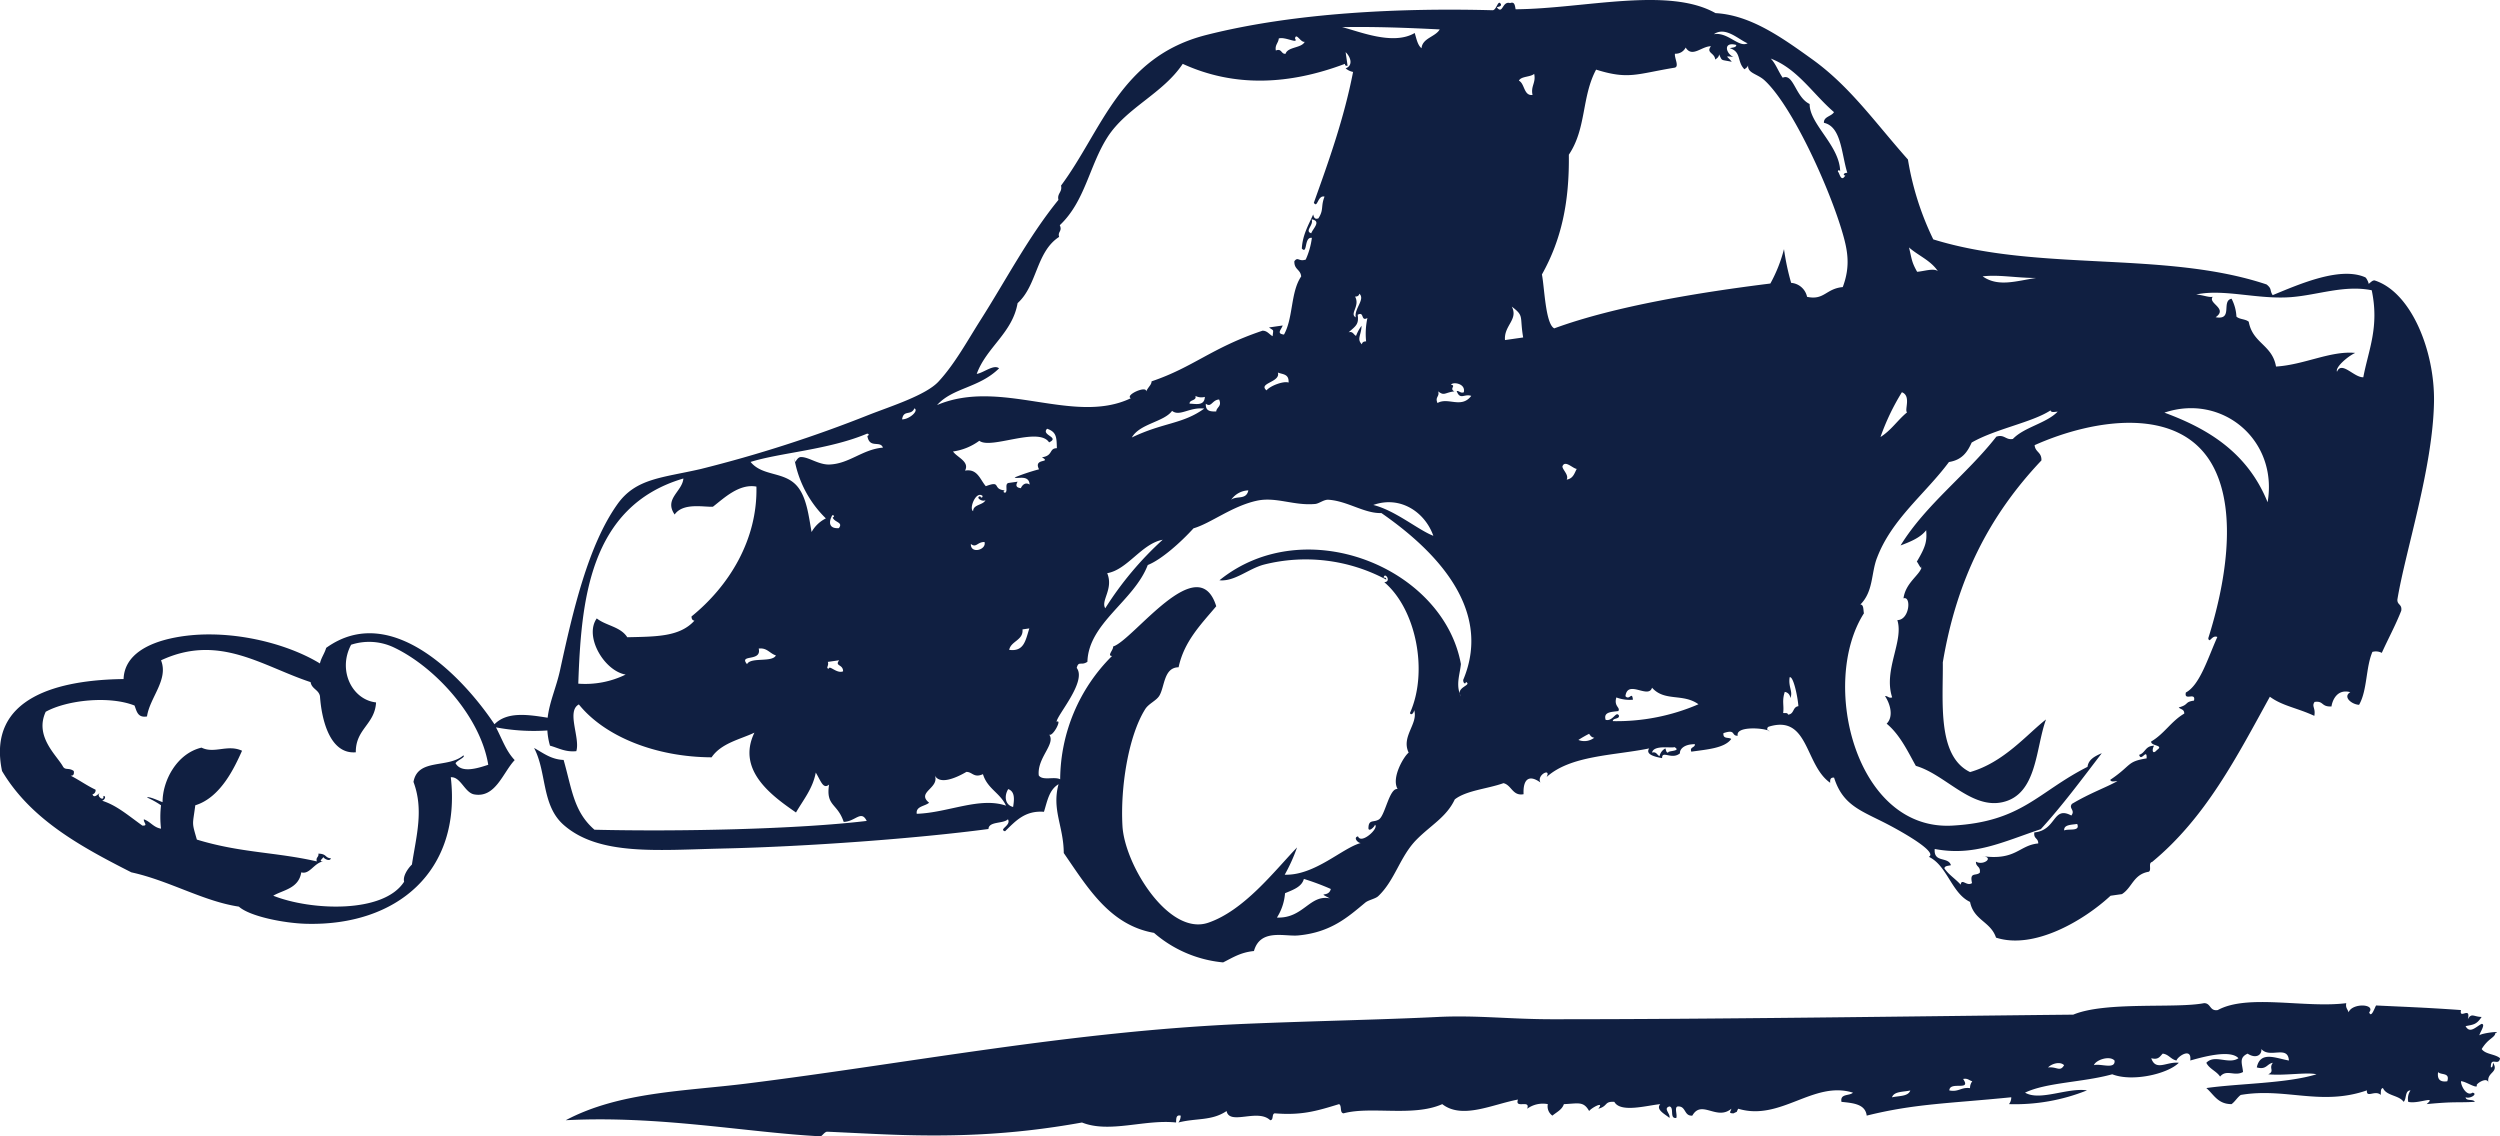
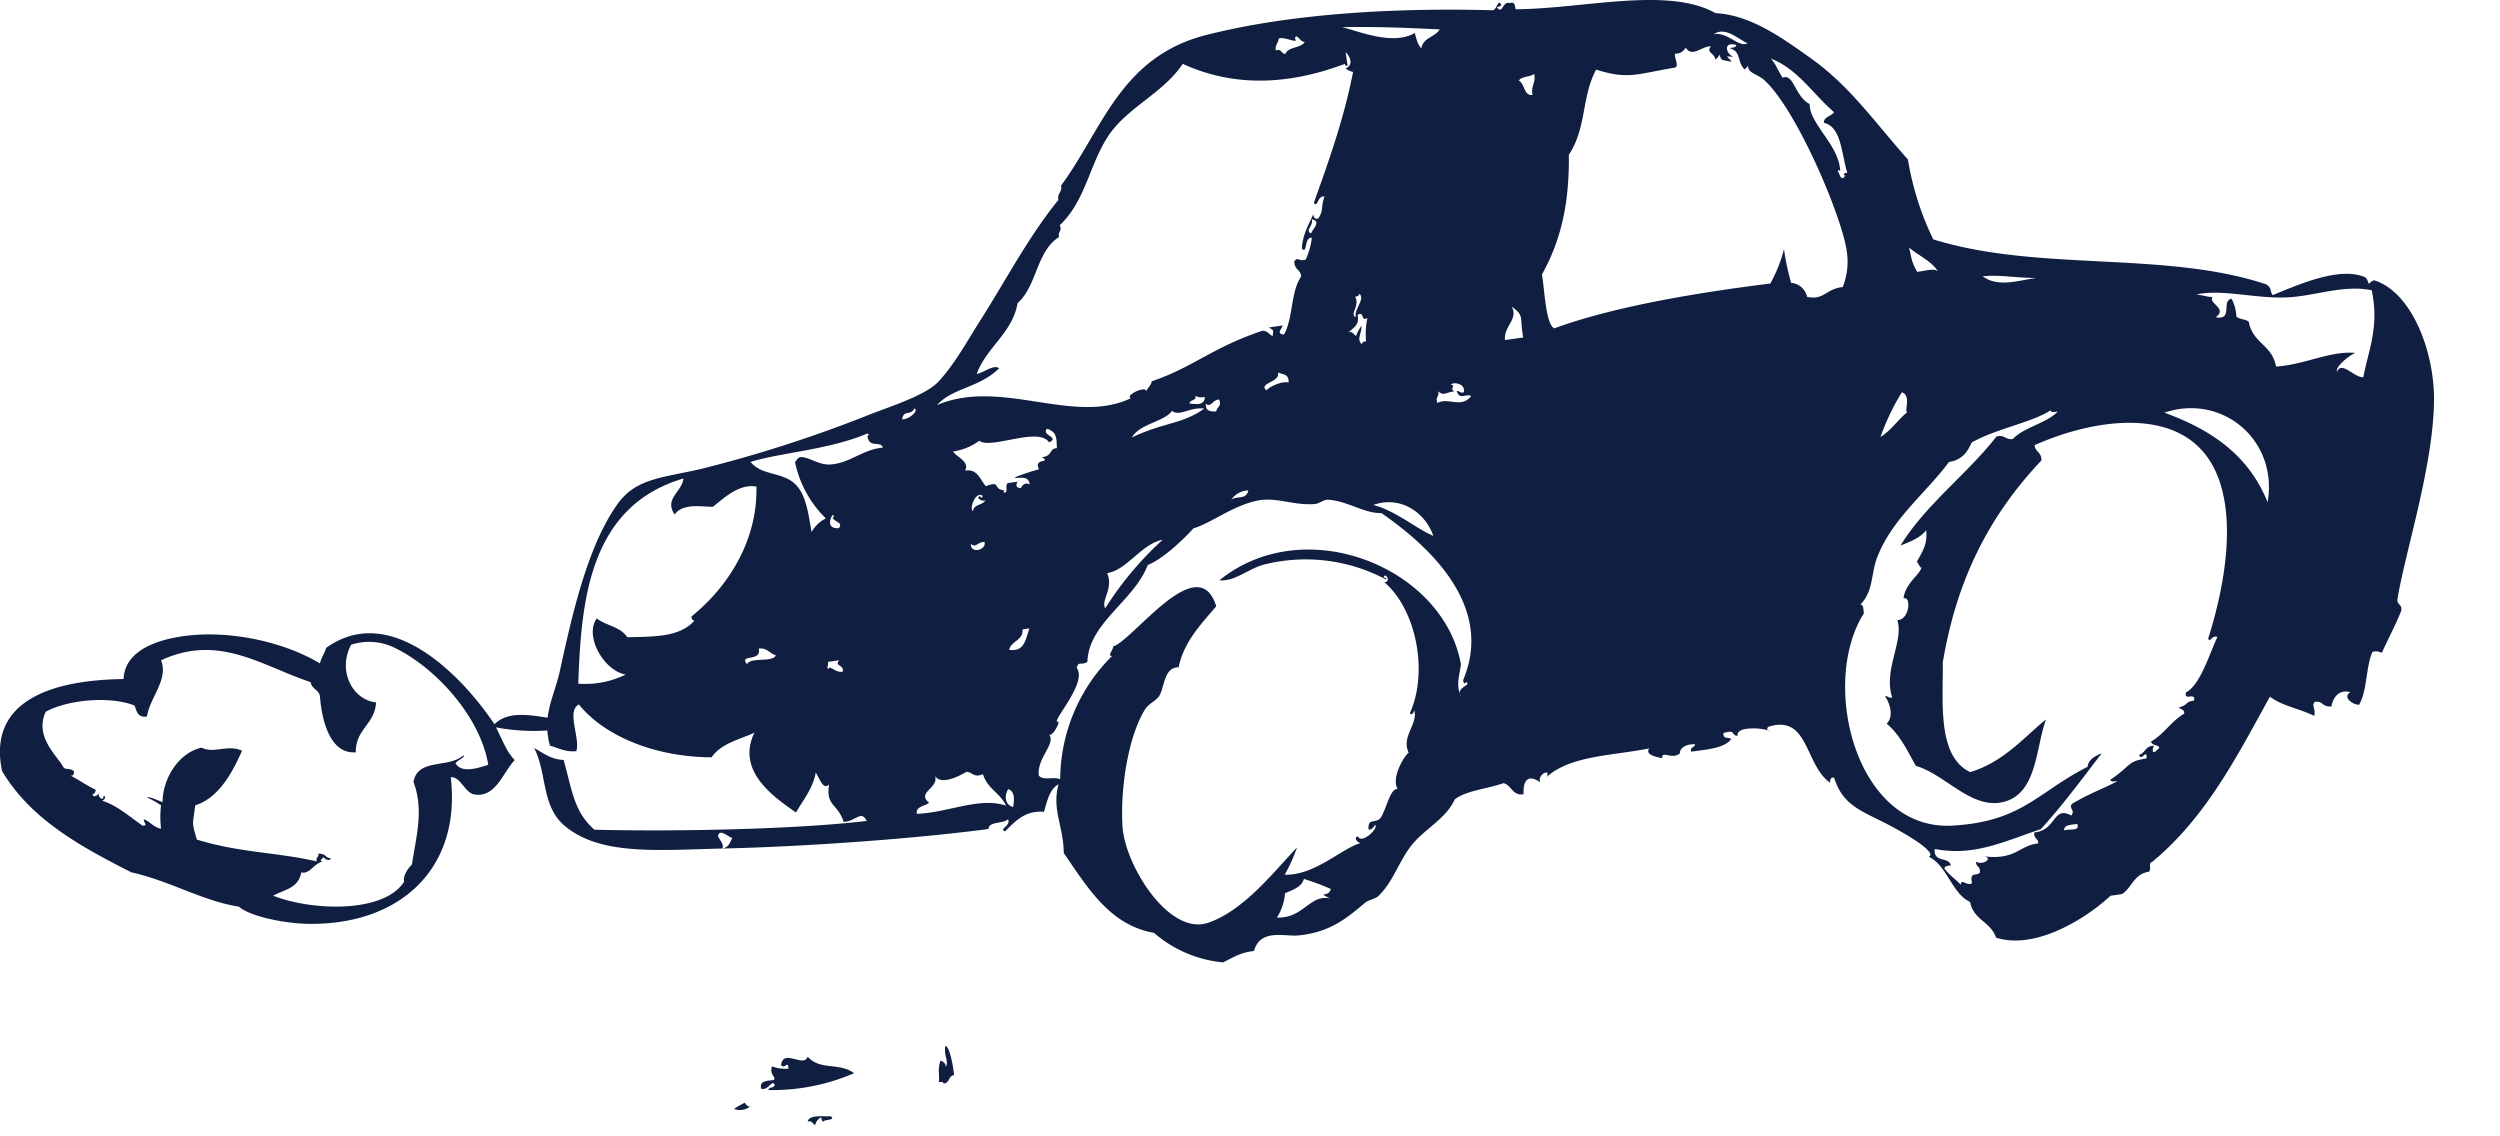
<svg xmlns="http://www.w3.org/2000/svg" id="Group_666" data-name="Group 666" width="440" height="200" viewBox="0 0 440 200">
  <defs>
    <clipPath id="clip-path">
      <rect id="Rectangle_6357" data-name="Rectangle 6357" width="440" height="200" fill="#101f41" />
    </clipPath>
  </defs>
  <g id="Group_665" data-name="Group 665" clip-path="url(#clip-path)">
-     <path id="Path_2987" data-name="Path 2987" d="M127.143,149.341c14.93-.329,34.425-1.784,46.828-3.437.054-1.386,2.62-.891,3.428-1.712.629,1.1-1.706,1.758-.514,2.114,1.852-1.79,3.5-3.689,6.853-3.428.579-1.829.882-3.864,2.568-4.858-1.224,4.5.887,7.376.917,12.111,4.22,6.114,8.1,12.69,15.88,14.052a21.626,21.626,0,0,0,12.164,5.2c1.625-.8,3.039-1.767,5.427-2,1.122-3.99,5.374-2.524,7.767-2.743,5.772-.531,8.784-3.249,11.818-5.773.57-.474,1.786-.673,2.286-1.142,2.948-2.784,3.818-6.981,6.738-9.942,2.509-2.545,5.283-3.975,6.737-7.087,2.016-1.583,5.772-1.858,8.568-2.859,1.424.322,1.6,2.31,3.541,1.944-.125-2.629.941-3.535,2.967-2.059-.725-1.352,1.959-2.643,1.087-.97,4.244-3.831,11.859-3.763,18.046-5.031-.747,1.136,1.241,1.508,2.285,1.715-.066-1.454,1.725.362,3.14-.859-.076-.63.615-1.61,2.627-1.6.055.636-.975.46-.627,1.315,2.8-.4,5.85-.612,7.023-2.229-.432-.375-1.491.086-1.371-1.03,2.259-.768,1.318.5,2.515.458-.4-1.628,3.979-1.432,5.3-.943a.407.407,0,0,1,.177-.658c7.042-2.16,6.3,6.749,10.795,9.882-.025-.493-.015-.964.685-.914,1.594,5.09,5.011,5.875,9.768,8.4,2.815,1.492,8.47,4.759,6.911,5.542,3.246,1.54,4,6.415,7.254,7.939.654,3.257,3.615,3.43,4.57,6.284,6.7,2.163,15.442-3.007,20.158-7.374l2-.285c1.814-1.138,2.011-3.491,4.741-3.942.518-.326-.16-1.549.57-1.715,9.445-7.791,14.93-18.554,20.727-29.084,2.2,1.628,4.8,1.959,7.823,3.369.269-1.417-.526-1.667.056-2.456,1.651-.218,1.111.9,2.971.8.007-.23.544-3.249,3.311-2.515-1.4.843.287,2.175,1.543,2.226,1.467-2.588,1.156-6.511,2.342-9.312a2.258,2.258,0,0,1,1.654.171c1.123-2.49,2.419-4.852,3.426-7.427.167-1.179-.711-.957-.685-1.944,1.394-8.509,6.248-23.188,6.446-34.8.155-8.893-3.956-19.256-10.4-21.363-.462-.151-.986.635-1.144.572.157.063-.295-1.022-.57-1.144-4.387-1.921-11.417,1.138-16.278,3.145-.576-.866-.065-1.083-1.083-1.885-17.9-5.971-40.031-2.163-58.653-7.929a50.894,50.894,0,0,1-4.46-14.055c-5.775-6.494-10.153-12.819-16.791-17.6-5.348-3.844-10.906-7.831-17.077-8.167-8.361-4.717-23.227-.759-35.181-.678-.128-.623-.147-1.4-.971-1.088-1.417-.423-1.242,2.111-2.344.743.3-.133.787-.123.742-.513-.514-1.032-.763,1.042-1.483,1.029-15.823-.423-34.667.369-50.371,4.35-15.2,3.854-18.366,16.806-25.581,26.516.27,1.154-.73,1.357-.456,2.511-5.256,6.458-9.221,14.094-13.706,21.141-2.3,3.621-4.561,7.784-7.42,10.858-2.224,2.39-8.447,4.347-12.223,5.829a230.719,230.719,0,0,1-29.638,9.547c-6.76,1.556-11.374,1.615-14.621,6.172-5.135,7.208-7.826,18.716-10.1,29.2-.662,3.045-1.857,5.561-2.189,8.393-3.605-.581-7.158-1.077-9.36,1.151-5.341-8.028-18.09-21.733-29.619-13.444-.283,1-.864,1.7-1.1,2.744-6.368-3.89-17.3-6.428-26.33-4.39-3.543.8-8.065,2.688-8.228,7.133-11.144.136-24.134,3.053-21.39,16.187,5.043,8.488,13.785,13.278,22.762,17.832,6.676,1.46,12.646,5.091,18.923,6.035,1.947,1.739,8,2.914,11.792,3.018,16.08.446,27.4-9.309,25.505-25.788,1.732-.141,2.445,2.712,4.113,3.017,3.766.685,5.064-3.868,7.132-6.035-1.5-1.594-2.093-3.421-3.292-5.764a35.515,35.515,0,0,0,9.043.547,12.1,12.1,0,0,0,.462,2.675c1.48.407,2.7,1.164,4.629.969.729-2.308-1.785-7.049.454-8.225,4.515,5.619,13.482,9.268,23.359,9.308,1.7-2.516,5.125-3.183,7.539-4.344-3.257,6.725,3.334,11.281,7.313,14.056,1.3-2.245,2.959-4.211,3.482-7.029.923,1.531,1.3,2.99,2.341,2.115-.595,3.859,1.462,3.223,2.572,6.568,2.079-.055,3.073-2.17,4.053-.171-12.005,1.445-32.824,1.914-47.915,1.549-3.661-3.187-3.942-7.067-5.429-12.281-2.2-.084-3.6-1.228-5.2-2.112,2.26,4.277,1.273,10.079,5.2,13.539,6.241,5.5,16.678,4.415,27.929,4.166M275.734,84.414c.44-.831-.79-1.776-.743-2.342.447-1.17,1.818.389,2.514.456-.416.758-.6,1.691-1.771,1.886m2.064,45.819a18.712,18.712,0,0,1,1.885-1.085c.227.331.455.665.915.686a2.862,2.862,0,0,1-2.8.4m15.821,2.227c-.39.044-.381-.446-.514-.743a2.039,2.039,0,0,0-1.028,1.371c-.443-.2-.545-.86-1.315-.628.267-1.423,3.507-.727,3.942-.972,1.339.776-1.316.6-1.085.972m-9.768-5.542c.01-.588,1.174-.308,1.085-.969-.5-.917-1.051,1.074-2.341.742-.436-1.4,1.01-1.386,2.226-1.542.429-.653-.828-.794-.342-2.4a6.6,6.6,0,0,0,2.913.4c-.159-1.59-.6.218-1.315-.627.385-3,4.036.566,4.681-1.485,2.233,2.5,5.427.936,8.171,2.912a36.319,36.319,0,0,1-15.078,2.971m30.84-1.147c-.066-.388-.535-.24-.856-.287.186-1.354-.247-2.083.284-3.711a1.112,1.112,0,0,1,.971,1.085c.522-1.126-.371-1.9-.115-3.657.607-.31,1.4,3.2,1.543,5.084-1.068.151-.687,1.388-1.827,1.486M363.3,146.16c-.1-1.027,1.224-.984,2.285-1.143.583,1.392-1.5.783-2.285,1.143m40.018-93.874c4.648-.37,9.3-2.17,14.106-1.2,1.365,6.5-.582,10.513-1.482,15.312-1.635.066-3.818-2.952-4.626-.971-.358-.76,1.817-2.672,3.2-3.314-4.361-.41-8.952,2.091-13.936,2.4-.674-3.859-4.1-4.054-4.8-7.882-.572-.508-1.612-.388-2.169-.913a7.544,7.544,0,0,0-.857-3.144c-1.872.383.345,3.83-2.8,3.258,2.229-1.559-1.429-2.436-.514-3.6-.681.15-1.554-.28-2.911-.4,4.886-1.05,10.86.93,16.79.456M399.1,88.394c-3.505-8.658-10.329-12.884-18.164-15.768,10.11-3.416,20.04,4.755,18.164,15.768M358.37,48.923c-3.413.49-6.656,1.67-9.424-.287,2.942-.331,5.848.284,9.424.287m-17.3-1.2c-.76-.576-2.393.016-3.656.112-1-1.792-.91-2.167-1.429-4.285,1.646,1.456,3.787,2.248,5.085,4.173m-6.337,21.31c1.688.644.4,3.163.914,3.54-1.673,1.364-2.778,3.153-4.682,4.343a40.733,40.733,0,0,1,3.768-7.884m-4.393,29.195c2.563-6.843,8.529-11.32,12.676-16.912,2.365-.37,3.277-1.829,4-3.428,4.2-2.413,10.613-3.529,13.876-5.658.133.456.777.232,1.256.226-2.011,2.061-5.9,2.717-7.879,4.8-1.254.247-1.488-.872-2.914-.4C346.132,83.54,338.965,88.755,334.5,96c1.8-.674,3.523-1.4,4.511-2.685.132,1.9-.011,2.781-1.654,5.542.187.1.646,1.259.831,1.039a1.308,1.308,0,0,0,.082-.352.582.582,0,0,1-.082.352c-.4,1.374-2.816,2.706-3.173,5.418,1.4-.493,1.1,3.8-1.084,3.827,1.175,3.7-2.493,8.767-.91,13.6-.63.2-.744-.281-1.258-.228.9,1.335,1.563,3.6.287,4.856,2.394,1.953,3.88,5.21,5.141,7.426,5.143,1.486,9.688,7.583,15.2,6.4,6.182-1.333,5.854-9.51,7.706-14.569-3.281,2.539-7.383,7.553-13.363,9.259-5.847-2.822-4.722-12.423-4.8-19.31,2.423-14.427,8.034-25.682,17.358-35.54.05-1.5-1.087-1.412-1.2-2.686,10.544-4.715,25.968-7.079,31.583,4.051,4.131,8.189,1.906,20.708-1.022,29.94.242,1.015.61-.65,1.6-.231-1.595,3.521-3.056,8.456-5.539,9.77-.369,1.6,1.8-.177,1.43,1.428-1.735.245-.836.717-2.687,1.2.321.371.98.282.974,1.085-2.319,1.358-3.509,3.559-5.825,4.914-.09.824,2.337.6,1.027,1.486-.81.94-.944-.032-.516-.742-1.576.007-1.5,1.255-2.624,1.6.355,1.328,1.4-1.285,1.313.628-3.548.566-2.577,1.194-6.4,3.771.132.46.778.233,1.258.228-1.981,1.119-4.85,2.119-7.993,4-.651.813.64,1.1-.116,2.057-3.3-1.781-2.57,2.6-6.509,2.971-.17,1.177.708.957.685,1.944-3.407.313-3.912,3.057-9.879,2.228,2.257.175.224,1.746-1.085.973-.028.987.852.763.683,1.941-.678.653-1.835-.2-1.37,1.831-.918.66-1.827-.938-2,.285-.9-1.026-2.061-1.7-2.857-2.857,0-.478.681-.442,1.142-.573-.483-1.577-3.069-.348-2.853-2.856,6.9,1.315,11.909-1.219,18.673-3.488,3.868-4.239,7.259-8.836,10.734-13.371-1.209.523-2.349,1.095-2.512,2.4-8.806,4.463-11.533,9.669-23.815,10.346-17.035.94-23.335-25.145-15.541-37.365-.122-.626-.024-1.55-.626-1.542,2.3-2.314,1.879-5.414,2.909-8.169m-7.551-78.5c-.416.76-1.834.768-1.771,1.885,3.069.669,3.073,5.425,4.113,8.8-.73-.009-.767.5-.342.457-.818,1.39-1.068-.683-1.313-.628.009-.464.367-.278.4-.059-.062-4.579-5.412-8.32-5.371-11.882-2.512-1.186-2.829-5.49-4.74-4.625-.756-1.059-1.228-2.49-2.114-3.372,4.729,1.783,7.443,6.258,11.138,9.425m-15.2-12.11c-1.579.824-3.463-2.037-5.94-1.6,2.037-1.433,4.3.914,5.94,1.6m-31.463,19.6c3.117-4.641,2.223-10.149,4.795-14.969,5.731,1.8,7.145.759,13.82-.344.875-.177-.074-1.72.057-2.456a1.982,1.982,0,0,0,1.886-1.087c1.147,1.85,2.805-.245,4.452-.229-.929,1.192.661,1.133.745,2.341.328-.227.663-.452.684-.914.606,1.272.232.873,2.228,1.314-.695-.958-1.471-1.07.285-.857-1.337-.6-1.854-2.751.513-2.113,0,.478-.682.44-1.142.571,2.088.654,1.225,2.349,2.572,3.712.329-.227.664-.453.683-.913-.325,1.627,1.526,1.634,2.855,2.856,4.755,4.373,11.093,18.185,13.541,26.222,1.079,3.537,1.664,6.348.23,10.17-2.981.274-3.244,2.366-6.281,1.716a3.1,3.1,0,0,0-2.8-2.457,42.286,42.286,0,0,1-1.259-5.943,25.754,25.754,0,0,1-2.4,6.057c-12.4,1.545-27.287,3.955-38.033,7.891-1.558-.755-1.731-7.309-2.173-9.483,3.485-6.213,4.839-12.847,4.738-21.083M270.013,13c.352,1.571-.637,2.141-.285,3.713-1.569.188-1.353-2-2.4-2.513.369-.8,2.039-.613,2.684-1.2m-3.934,40.963c2.233,1.7,1.35,1.616,2,5.429l-3.2.457c-.207-2.575,2.387-3.592,1.2-5.886m-185.9,80.363c.256-.5,1.832-1.071,1.372-1.374-2.75,2.331-8.019.45-8.775,4.665,1.835,4.915.5,9.474-.275,14.541-.766.741-1.628,2.074-1.372,3.019-3.622,5.652-16.407,5.1-23.036,2.468,1.691-1.014,4.476-1.226,4.934-4.116,1.474.44,2.232-1.644,3.842-1.92-1.012.013.151-.579,0-.824.088.317,1.2.945,1.371.274-1.077-.072-.679-.783-2.2-.822.112.66-.5.594-.275,1.371-7.24-1.661-13.392-1.481-21.115-3.841-.923-3.189-.749-2.424-.275-6.036,4.5-1.383,6.926-6.716,8.228-9.6-2.552-1.185-4.861.578-7.132-.549-4.376,1.038-6.875,5.869-6.856,9.6-.746-.272-2.388-1.072-2.743-.822a15.041,15.041,0,0,1,2.469,1.371,17.792,17.792,0,0,0,0,4.115c-1.331-.221-1.863-1.244-3.017-1.646-.128.525.845,1.181-.274,1.1-2.665-1.92-4.56-3.584-7.13-4.391.332.084.945-.794.274-.823.188,1.174-1.454-.1-.549-.55-.324.083-1.036,1.106-1.37.276a.749.749,0,0,0,.547-.824c-1.552-.731-2.87-1.7-4.387-2.469.491.037.641-.271.549-.821-.86-.643-1.516-.063-1.922-.824-1.114-1.971-5.02-5.284-3.016-9.6,3.727-2.07,11.173-2.86,15.631-1.1.389.985.539,2.2,2.195,1.921.492-3.343,3.833-6.478,2.469-9.878,10.221-4.773,17.837,1.049,26.329,3.84.176,1.2,1.425,1.319,1.646,2.472.27,3.947,1.67,10.255,6.306,9.875-.034-4.146,3.346-4.883,3.566-8.779-4.213-.465-6.8-5.641-4.389-10.151a10.171,10.171,0,0,1,7.679.549c7.177,3.465,15.085,12.133,16.455,20.576-1.962.651-4.755,1.518-5.759-.273m98.136,7.7c-1.491-.365-1.574-2.018-.86-3.144,1.239.446,1.053,1.9.86,3.144m-.69-27.653c.3-1.558,2.526-1.678,2.341-3.6.4-.058.8-.116,1.2-.173-.674,2.167-.945,4.125-3.54,3.772m3.594-29.081c-.608-.443-1.242-.073-1.541.628-.863-.106-.938-.5-.572-1.143L177.5,85c-.731.167-.053,1.391-.572,1.714-.465-.012-.277-.37-.058-.4-2.334-.191-.521-1.821-3.368-.743-1.019-1.179-1.465-3.123-3.656-2.742.848-1.6-1.418-2.334-2.115-3.368a10.206,10.206,0,0,0,4.628-1.888c1.992,1.587,10.452-2.541,12.278.285,1.988-.929-1.48-1.248-.343-2.4,1.661.575,1.668,1.512,1.715,3.425-1.418.013-.623,1.325-2.627,1.6,1.788,1.075-1.584.063-.513,2.114a36.255,36.255,0,0,0-4.283,1.43c.3.362,2.522-.605,2.627,1.255m-9.939,4.685c-.774-.411.495-3.67,1.657-2.685-.01.466-.37.281-.4.058-.937.139.3,1.069.915.686-.4.891-2.185.741-2.172,1.941m-.4,5.771c.961.751,1.112-.363,2.4-.344.4,1.393-2.487,2.159-2.4.344m63.177,62.378c-3.549-.736-4.663,3.561-9.31,3.374a9.331,9.331,0,0,0,1.426-4.286c1.43-.6,2.953-1.12,3.314-2.515a44.452,44.452,0,0,1,4.741,1.77c-.358,1.6-2.592.378-.172,1.657m23.924-38.111c1.108.551-1.225.839-1.069,2.035a4.932,4.932,0,0,0,.21.538,1.318,1.318,0,0,1-.21-.538c-.621-1.788.059-3.473.212-5.177-3.1-17-27.453-26.919-42.494-14.734,2.662.255,5.063-2,7.766-2.743a30.011,30.011,0,0,1,21.589,2.627c.026-.352-.211-.356-.457-.346.194-1.132,1.469.724.114.8,5.616,4.753,7.778,15.753,4.516,23.025.221.54.708-.065.741-.515.764,2.386-2.332,4.652-.968,7.486-.79.582-3.109,4.407-1.942,6.4-1.477-.221-2.187,4.691-3.311,5.371-.943.57-1.777-.076-1.827,1.486-.006.829,1.142-.248,1.142-.572.817.564-2.425,3.538-2.97,2.055-.972.186.1,1.334.573,1.144-3.24.792-8.149,5.778-13.478,5.6a30.183,30.183,0,0,0,2.169-4.8c-4.034,4.219-9.334,11.109-15.645,13.258-6.939,2.359-14.695-10.209-15.082-17.024-.384-6.768,1.027-15.828,4-20.568.626-1,1.978-1.484,2.511-2.4.938-1.613.762-4.938,3.37-4.972.949-4.525,3.918-7.536,6.624-10.741-3.168-10.194-14.6,6-18.159,7.087.133.524-1.134,1.682-.173,1.659a30.865,30.865,0,0,0-9.135,21.71c-1.02-.541-3.086.307-3.769-.686-.322-3.129,3.053-5.53,1.825-7.2.6.532,2.368-2.819,1.313-2.229.007-1.118,5.364-7.1,3.541-9.485.336-1.325.8-.325,1.883-1.085.2-6.815,8.212-10.7,10.62-17.028,2.434-.954,5.917-4.1,8.053-6.459,3.018-.869,6.762-3.9,11.135-4.856,3.392-.743,6.5.914,10.282.569.7-.064,1.521-.8,2.34-.743,3.37.23,6.331,2.447,9.311,2.342,8.255,5.724,19.924,16.252,14.4,29.364-.009.73.495.767.459.342M194.868,100.88c3.567-.608,6.058-5.2,9.765-5.884a58.382,58.382,0,0,0-10.107,12.056c-.831-1.348,1.5-3.39.342-6.172m15.528-31.2a2.269,2.269,0,0,0,1.657.173c-.066,1.73-1.831,1.162-2.683,1.2-.065-.759,1.28-.465,1.027-1.371m1.545,2.23c-3.808,2.761-7.195,2.419-12.739,5.086,1.387-2.443,5.674-2.732,7.083-4.686,1.331,1.069,3.091-.713,5.656-.4m.283-.859c.971.761,1.109-.683,2.341-.742.526,1.227-.451,1.328-.513,2.113-.946,0-1.911.011-1.829-1.371m4.458,16.912a3.852,3.852,0,0,1,3.027-1.66c-.363,1.754-2.069.881-3.027,1.66m8.221-22.4c.811.344,1.993.2,1.885,1.77-.788-.329-3.185.517-3.883,1.371-1.547-1.3,2.527-1.419,2-3.141M230.837,38.6c1.811.3.206,1.653-.057,2.458-1.244-.395.512-1.48.057-2.458m7.655,13.6c.474,0,.7-.191.744-.512,1.107.969-.923,2.623-.627,4.168-1.141-.648.812-1.982-.117-3.655m.457,3.2c1.226-.681.491,1.25,1.715.57a13.045,13.045,0,0,0-.228,4.112c-.476,0-.7.191-.744.517-.951-.911-.1-1.641-.055-3.259a6.949,6.949,0,0,0-.973,1.773c-.443-.2-.543-.861-1.313-.627,1.293-1.125,1.84-1.423,1.6-3.086M241.7,88.875c4.713-1.682,9.079,1.219,10.566,5.426-2.68-1.029-6.656-4.448-10.566-5.426m13.7-21.141c.1-.556,2.611-.348,2.229,1.313-.63.206-.743-.279-1.257-.228.615,1.669,1.346.427,2.57.857-1.758,2.3-4.067.171-5.94,1.256-.492-1.082.418-1.117.114-2.055,1.1.861,1.113.226,2.857,0-.967-.448.364-1.047-.572-1.142m-2.01-62.559c-.763,1.329-3.051,1.518-3.2,3.313-.682-.521-.893-1.662-1.2-2.684-3.842,2.281-9.943-.355-12.791-1.028,5.911-.106,11.569.12,17.19.4m-28.328,1.6c1.042-.395,3.573,1.084,2.856,0,.207-1.135,1.026.787,1.714.571-.538,1.144-2.979.859-3.371,2.114-.793.11-.665-1.017-1.711-.57-.2-.985.45-1.327.512-2.115M175.844,64.835c-.92-.783-2.727.789-3.941.972,1.7-4.674,6.285-7.189,7.193-12.456,3.474-3.11,3.226-9.008,7.31-11.658-.3-.939.606-.974.115-2.056,4.459-4.194,5.179-10.462,8.391-15.486,3.331-5.206,9.738-7.648,13.248-12.912,9.171,4.2,18.817,3.666,28.556-.006-.024.352.211.355.457.345-.115-.8-.228-1.6-.344-2.4.915.881,1.356,2.345,0,2.855a2.87,2.87,0,0,0,1.313.627c-1.6,8.2-4.251,15.617-6.906,23.028.673,1.043.645-1.379,1.884-1.087-.7,1.758-.088,2.3-1.083,3.828-.659.246-.8-.206-.916-.685-.833,1.874-1.87,3.6-2,6,1.044,1.1.353-2.087,1.769-1.885a13.355,13.355,0,0,1-1.082,3.828c-1.242.419-1.344-.574-2,.286-.054,1.5,1.084,1.412,1.2,2.684-1.885,2.754-1.376,7.3-3.027,10.228-1.387-.17-.476-.845-.229-1.6l-2.4.344c.85.664.778.21.628,1.542-.592-.322-.938-.968-1.771-.969-8.964,3.008-12.158,6.421-19.53,8.915-.029.616-.431.792-.97,1.773.15-1.1-3.773.635-2.684,1.2-10.093,4.819-22.8-3.6-34.1,1.2,2.78-3.089,7.369-2.974,10.908-6.456M163.52,141.28c-2.382-1.93,2.147-2.591.914-5.027.739,2.064,3.9.628,5.654-.4,1.067,0,1.3,1.122,2.913.4.79,2.594,3.016,3.275,4.056,5.544-4.639-1.593-10.249,1.26-15.708,1.43-.2-1.341,1.432-1.308,2.17-1.943m-2.58-69.416c.82.411-.873,1.94-2.171,1.944.265-1.782,1.556-.573,2.171-1.944m-39.231,36.628c0,.475.191.7.514.743-2.6,2.842-6.649,2.8-11.822,2.916-1.206-1.883-3.727-2.011-5.368-3.313-2.255,3.146,1.291,9.233,5.084,9.882a16.13,16.13,0,0,1-8.339,1.6c.51-14.312,1.8-31.189,18.5-36.109-.189,2.312-3.452,3.563-1.539,6.341,1.494-2.14,5.181-1.279,6.738-1.374,1.915-1.473,4.594-4.1,7.654-3.542.221,9.34-4.8,17.488-11.42,22.853m9.769,8.4c-1.532-1.831,2.621-.338,2.055-2.742,1.461-.2,1.957.882,3.027,1.2-.653,1.3-4.432.245-5.082,1.542m14.391.8c-.62-.091.083-.534-.173-1.2l2-.285c-.843,1.081.7.659.686,1.944-1.105.473-2.413-1.165-2.513-.458m1.766-24.739c-1.81.119-1.807-1.137-1.142-2.285.465.011.279.37.058.4.307.9,1.918.817,1.084,1.884m-1.6-11.2c-1.955.085-3.7-1.348-5.082-1.311-.649.017-.89.933-1.045.825a19.335,19.335,0,0,0,5.443,9.971,5.831,5.831,0,0,0-2.512,2.4c-.5-2.772-.841-5.849-2.341-7.828-2.243-2.952-6.2-1.837-8.4-4.511,5.225-1.639,13.7-2.121,20.5-4.974.465.009.279.368.058.4.371,2.3,2.248.737,2.742,2.055-3.6.3-5.888,2.821-9.367,2.971" transform="translate(0 0)" fill="#101f41" />
+     <path id="Path_2987" data-name="Path 2987" d="M127.143,149.341c14.93-.329,34.425-1.784,46.828-3.437.054-1.386,2.62-.891,3.428-1.712.629,1.1-1.706,1.758-.514,2.114,1.852-1.79,3.5-3.689,6.853-3.428.579-1.829.882-3.864,2.568-4.858-1.224,4.5.887,7.376.917,12.111,4.22,6.114,8.1,12.69,15.88,14.052a21.626,21.626,0,0,0,12.164,5.2c1.625-.8,3.039-1.767,5.427-2,1.122-3.99,5.374-2.524,7.767-2.743,5.772-.531,8.784-3.249,11.818-5.773.57-.474,1.786-.673,2.286-1.142,2.948-2.784,3.818-6.981,6.738-9.942,2.509-2.545,5.283-3.975,6.737-7.087,2.016-1.583,5.772-1.858,8.568-2.859,1.424.322,1.6,2.31,3.541,1.944-.125-2.629.941-3.535,2.967-2.059-.725-1.352,1.959-2.643,1.087-.97,4.244-3.831,11.859-3.763,18.046-5.031-.747,1.136,1.241,1.508,2.285,1.715-.066-1.454,1.725.362,3.14-.859-.076-.63.615-1.61,2.627-1.6.055.636-.975.46-.627,1.315,2.8-.4,5.85-.612,7.023-2.229-.432-.375-1.491.086-1.371-1.03,2.259-.768,1.318.5,2.515.458-.4-1.628,3.979-1.432,5.3-.943a.407.407,0,0,1,.177-.658c7.042-2.16,6.3,6.749,10.795,9.882-.025-.493-.015-.964.685-.914,1.594,5.09,5.011,5.875,9.768,8.4,2.815,1.492,8.47,4.759,6.911,5.542,3.246,1.54,4,6.415,7.254,7.939.654,3.257,3.615,3.43,4.57,6.284,6.7,2.163,15.442-3.007,20.158-7.374l2-.285c1.814-1.138,2.011-3.491,4.741-3.942.518-.326-.16-1.549.57-1.715,9.445-7.791,14.93-18.554,20.727-29.084,2.2,1.628,4.8,1.959,7.823,3.369.269-1.417-.526-1.667.056-2.456,1.651-.218,1.111.9,2.971.8.007-.23.544-3.249,3.311-2.515-1.4.843.287,2.175,1.543,2.226,1.467-2.588,1.156-6.511,2.342-9.312a2.258,2.258,0,0,1,1.654.171c1.123-2.49,2.419-4.852,3.426-7.427.167-1.179-.711-.957-.685-1.944,1.394-8.509,6.248-23.188,6.446-34.8.155-8.893-3.956-19.256-10.4-21.363-.462-.151-.986.635-1.144.572.157.063-.295-1.022-.57-1.144-4.387-1.921-11.417,1.138-16.278,3.145-.576-.866-.065-1.083-1.083-1.885-17.9-5.971-40.031-2.163-58.653-7.929a50.894,50.894,0,0,1-4.46-14.055c-5.775-6.494-10.153-12.819-16.791-17.6-5.348-3.844-10.906-7.831-17.077-8.167-8.361-4.717-23.227-.759-35.181-.678-.128-.623-.147-1.4-.971-1.088-1.417-.423-1.242,2.111-2.344.743.3-.133.787-.123.742-.513-.514-1.032-.763,1.042-1.483,1.029-15.823-.423-34.667.369-50.371,4.35-15.2,3.854-18.366,16.806-25.581,26.516.27,1.154-.73,1.357-.456,2.511-5.256,6.458-9.221,14.094-13.706,21.141-2.3,3.621-4.561,7.784-7.42,10.858-2.224,2.39-8.447,4.347-12.223,5.829a230.719,230.719,0,0,1-29.638,9.547c-6.76,1.556-11.374,1.615-14.621,6.172-5.135,7.208-7.826,18.716-10.1,29.2-.662,3.045-1.857,5.561-2.189,8.393-3.605-.581-7.158-1.077-9.36,1.151-5.341-8.028-18.09-21.733-29.619-13.444-.283,1-.864,1.7-1.1,2.744-6.368-3.89-17.3-6.428-26.33-4.39-3.543.8-8.065,2.688-8.228,7.133-11.144.136-24.134,3.053-21.39,16.187,5.043,8.488,13.785,13.278,22.762,17.832,6.676,1.46,12.646,5.091,18.923,6.035,1.947,1.739,8,2.914,11.792,3.018,16.08.446,27.4-9.309,25.505-25.788,1.732-.141,2.445,2.712,4.113,3.017,3.766.685,5.064-3.868,7.132-6.035-1.5-1.594-2.093-3.421-3.292-5.764a35.515,35.515,0,0,0,9.043.547,12.1,12.1,0,0,0,.462,2.675c1.48.407,2.7,1.164,4.629.969.729-2.308-1.785-7.049.454-8.225,4.515,5.619,13.482,9.268,23.359,9.308,1.7-2.516,5.125-3.183,7.539-4.344-3.257,6.725,3.334,11.281,7.313,14.056,1.3-2.245,2.959-4.211,3.482-7.029.923,1.531,1.3,2.99,2.341,2.115-.595,3.859,1.462,3.223,2.572,6.568,2.079-.055,3.073-2.17,4.053-.171-12.005,1.445-32.824,1.914-47.915,1.549-3.661-3.187-3.942-7.067-5.429-12.281-2.2-.084-3.6-1.228-5.2-2.112,2.26,4.277,1.273,10.079,5.2,13.539,6.241,5.5,16.678,4.415,27.929,4.166c.44-.831-.79-1.776-.743-2.342.447-1.17,1.818.389,2.514.456-.416.758-.6,1.691-1.771,1.886m2.064,45.819a18.712,18.712,0,0,1,1.885-1.085c.227.331.455.665.915.686a2.862,2.862,0,0,1-2.8.4m15.821,2.227c-.39.044-.381-.446-.514-.743a2.039,2.039,0,0,0-1.028,1.371c-.443-.2-.545-.86-1.315-.628.267-1.423,3.507-.727,3.942-.972,1.339.776-1.316.6-1.085.972m-9.768-5.542c.01-.588,1.174-.308,1.085-.969-.5-.917-1.051,1.074-2.341.742-.436-1.4,1.01-1.386,2.226-1.542.429-.653-.828-.794-.342-2.4a6.6,6.6,0,0,0,2.913.4c-.159-1.59-.6.218-1.315-.627.385-3,4.036.566,4.681-1.485,2.233,2.5,5.427.936,8.171,2.912a36.319,36.319,0,0,1-15.078,2.971m30.84-1.147c-.066-.388-.535-.24-.856-.287.186-1.354-.247-2.083.284-3.711a1.112,1.112,0,0,1,.971,1.085c.522-1.126-.371-1.9-.115-3.657.607-.31,1.4,3.2,1.543,5.084-1.068.151-.687,1.388-1.827,1.486M363.3,146.16c-.1-1.027,1.224-.984,2.285-1.143.583,1.392-1.5.783-2.285,1.143m40.018-93.874c4.648-.37,9.3-2.17,14.106-1.2,1.365,6.5-.582,10.513-1.482,15.312-1.635.066-3.818-2.952-4.626-.971-.358-.76,1.817-2.672,3.2-3.314-4.361-.41-8.952,2.091-13.936,2.4-.674-3.859-4.1-4.054-4.8-7.882-.572-.508-1.612-.388-2.169-.913a7.544,7.544,0,0,0-.857-3.144c-1.872.383.345,3.83-2.8,3.258,2.229-1.559-1.429-2.436-.514-3.6-.681.15-1.554-.28-2.911-.4,4.886-1.05,10.86.93,16.79.456M399.1,88.394c-3.505-8.658-10.329-12.884-18.164-15.768,10.11-3.416,20.04,4.755,18.164,15.768M358.37,48.923c-3.413.49-6.656,1.67-9.424-.287,2.942-.331,5.848.284,9.424.287m-17.3-1.2c-.76-.576-2.393.016-3.656.112-1-1.792-.91-2.167-1.429-4.285,1.646,1.456,3.787,2.248,5.085,4.173m-6.337,21.31c1.688.644.4,3.163.914,3.54-1.673,1.364-2.778,3.153-4.682,4.343a40.733,40.733,0,0,1,3.768-7.884m-4.393,29.195c2.563-6.843,8.529-11.32,12.676-16.912,2.365-.37,3.277-1.829,4-3.428,4.2-2.413,10.613-3.529,13.876-5.658.133.456.777.232,1.256.226-2.011,2.061-5.9,2.717-7.879,4.8-1.254.247-1.488-.872-2.914-.4C346.132,83.54,338.965,88.755,334.5,96c1.8-.674,3.523-1.4,4.511-2.685.132,1.9-.011,2.781-1.654,5.542.187.1.646,1.259.831,1.039a1.308,1.308,0,0,0,.082-.352.582.582,0,0,1-.082.352c-.4,1.374-2.816,2.706-3.173,5.418,1.4-.493,1.1,3.8-1.084,3.827,1.175,3.7-2.493,8.767-.91,13.6-.63.2-.744-.281-1.258-.228.9,1.335,1.563,3.6.287,4.856,2.394,1.953,3.88,5.21,5.141,7.426,5.143,1.486,9.688,7.583,15.2,6.4,6.182-1.333,5.854-9.51,7.706-14.569-3.281,2.539-7.383,7.553-13.363,9.259-5.847-2.822-4.722-12.423-4.8-19.31,2.423-14.427,8.034-25.682,17.358-35.54.05-1.5-1.087-1.412-1.2-2.686,10.544-4.715,25.968-7.079,31.583,4.051,4.131,8.189,1.906,20.708-1.022,29.94.242,1.015.61-.65,1.6-.231-1.595,3.521-3.056,8.456-5.539,9.77-.369,1.6,1.8-.177,1.43,1.428-1.735.245-.836.717-2.687,1.2.321.371.98.282.974,1.085-2.319,1.358-3.509,3.559-5.825,4.914-.09.824,2.337.6,1.027,1.486-.81.94-.944-.032-.516-.742-1.576.007-1.5,1.255-2.624,1.6.355,1.328,1.4-1.285,1.313.628-3.548.566-2.577,1.194-6.4,3.771.132.46.778.233,1.258.228-1.981,1.119-4.85,2.119-7.993,4-.651.813.64,1.1-.116,2.057-3.3-1.781-2.57,2.6-6.509,2.971-.17,1.177.708.957.685,1.944-3.407.313-3.912,3.057-9.879,2.228,2.257.175.224,1.746-1.085.973-.028.987.852.763.683,1.941-.678.653-1.835-.2-1.37,1.831-.918.66-1.827-.938-2,.285-.9-1.026-2.061-1.7-2.857-2.857,0-.478.681-.442,1.142-.573-.483-1.577-3.069-.348-2.853-2.856,6.9,1.315,11.909-1.219,18.673-3.488,3.868-4.239,7.259-8.836,10.734-13.371-1.209.523-2.349,1.095-2.512,2.4-8.806,4.463-11.533,9.669-23.815,10.346-17.035.94-23.335-25.145-15.541-37.365-.122-.626-.024-1.55-.626-1.542,2.3-2.314,1.879-5.414,2.909-8.169m-7.551-78.5c-.416.76-1.834.768-1.771,1.885,3.069.669,3.073,5.425,4.113,8.8-.73-.009-.767.5-.342.457-.818,1.39-1.068-.683-1.313-.628.009-.464.367-.278.4-.059-.062-4.579-5.412-8.32-5.371-11.882-2.512-1.186-2.829-5.49-4.74-4.625-.756-1.059-1.228-2.49-2.114-3.372,4.729,1.783,7.443,6.258,11.138,9.425m-15.2-12.11c-1.579.824-3.463-2.037-5.94-1.6,2.037-1.433,4.3.914,5.94,1.6m-31.463,19.6c3.117-4.641,2.223-10.149,4.795-14.969,5.731,1.8,7.145.759,13.82-.344.875-.177-.074-1.72.057-2.456a1.982,1.982,0,0,0,1.886-1.087c1.147,1.85,2.805-.245,4.452-.229-.929,1.192.661,1.133.745,2.341.328-.227.663-.452.684-.914.606,1.272.232.873,2.228,1.314-.695-.958-1.471-1.07.285-.857-1.337-.6-1.854-2.751.513-2.113,0,.478-.682.44-1.142.571,2.088.654,1.225,2.349,2.572,3.712.329-.227.664-.453.683-.913-.325,1.627,1.526,1.634,2.855,2.856,4.755,4.373,11.093,18.185,13.541,26.222,1.079,3.537,1.664,6.348.23,10.17-2.981.274-3.244,2.366-6.281,1.716a3.1,3.1,0,0,0-2.8-2.457,42.286,42.286,0,0,1-1.259-5.943,25.754,25.754,0,0,1-2.4,6.057c-12.4,1.545-27.287,3.955-38.033,7.891-1.558-.755-1.731-7.309-2.173-9.483,3.485-6.213,4.839-12.847,4.738-21.083M270.013,13c.352,1.571-.637,2.141-.285,3.713-1.569.188-1.353-2-2.4-2.513.369-.8,2.039-.613,2.684-1.2m-3.934,40.963c2.233,1.7,1.35,1.616,2,5.429l-3.2.457c-.207-2.575,2.387-3.592,1.2-5.886m-185.9,80.363c.256-.5,1.832-1.071,1.372-1.374-2.75,2.331-8.019.45-8.775,4.665,1.835,4.915.5,9.474-.275,14.541-.766.741-1.628,2.074-1.372,3.019-3.622,5.652-16.407,5.1-23.036,2.468,1.691-1.014,4.476-1.226,4.934-4.116,1.474.44,2.232-1.644,3.842-1.92-1.012.013.151-.579,0-.824.088.317,1.2.945,1.371.274-1.077-.072-.679-.783-2.2-.822.112.66-.5.594-.275,1.371-7.24-1.661-13.392-1.481-21.115-3.841-.923-3.189-.749-2.424-.275-6.036,4.5-1.383,6.926-6.716,8.228-9.6-2.552-1.185-4.861.578-7.132-.549-4.376,1.038-6.875,5.869-6.856,9.6-.746-.272-2.388-1.072-2.743-.822a15.041,15.041,0,0,1,2.469,1.371,17.792,17.792,0,0,0,0,4.115c-1.331-.221-1.863-1.244-3.017-1.646-.128.525.845,1.181-.274,1.1-2.665-1.92-4.56-3.584-7.13-4.391.332.084.945-.794.274-.823.188,1.174-1.454-.1-.549-.55-.324.083-1.036,1.106-1.37.276a.749.749,0,0,0,.547-.824c-1.552-.731-2.87-1.7-4.387-2.469.491.037.641-.271.549-.821-.86-.643-1.516-.063-1.922-.824-1.114-1.971-5.02-5.284-3.016-9.6,3.727-2.07,11.173-2.86,15.631-1.1.389.985.539,2.2,2.195,1.921.492-3.343,3.833-6.478,2.469-9.878,10.221-4.773,17.837,1.049,26.329,3.84.176,1.2,1.425,1.319,1.646,2.472.27,3.947,1.67,10.255,6.306,9.875-.034-4.146,3.346-4.883,3.566-8.779-4.213-.465-6.8-5.641-4.389-10.151a10.171,10.171,0,0,1,7.679.549c7.177,3.465,15.085,12.133,16.455,20.576-1.962.651-4.755,1.518-5.759-.273m98.136,7.7c-1.491-.365-1.574-2.018-.86-3.144,1.239.446,1.053,1.9.86,3.144m-.69-27.653c.3-1.558,2.526-1.678,2.341-3.6.4-.058.8-.116,1.2-.173-.674,2.167-.945,4.125-3.54,3.772m3.594-29.081c-.608-.443-1.242-.073-1.541.628-.863-.106-.938-.5-.572-1.143L177.5,85c-.731.167-.053,1.391-.572,1.714-.465-.012-.277-.37-.058-.4-2.334-.191-.521-1.821-3.368-.743-1.019-1.179-1.465-3.123-3.656-2.742.848-1.6-1.418-2.334-2.115-3.368a10.206,10.206,0,0,0,4.628-1.888c1.992,1.587,10.452-2.541,12.278.285,1.988-.929-1.48-1.248-.343-2.4,1.661.575,1.668,1.512,1.715,3.425-1.418.013-.623,1.325-2.627,1.6,1.788,1.075-1.584.063-.513,2.114a36.255,36.255,0,0,0-4.283,1.43c.3.362,2.522-.605,2.627,1.255m-9.939,4.685c-.774-.411.495-3.67,1.657-2.685-.01.466-.37.281-.4.058-.937.139.3,1.069.915.686-.4.891-2.185.741-2.172,1.941m-.4,5.771c.961.751,1.112-.363,2.4-.344.4,1.393-2.487,2.159-2.4.344m63.177,62.378c-3.549-.736-4.663,3.561-9.31,3.374a9.331,9.331,0,0,0,1.426-4.286c1.43-.6,2.953-1.12,3.314-2.515a44.452,44.452,0,0,1,4.741,1.77c-.358,1.6-2.592.378-.172,1.657m23.924-38.111c1.108.551-1.225.839-1.069,2.035a4.932,4.932,0,0,0,.21.538,1.318,1.318,0,0,1-.21-.538c-.621-1.788.059-3.473.212-5.177-3.1-17-27.453-26.919-42.494-14.734,2.662.255,5.063-2,7.766-2.743a30.011,30.011,0,0,1,21.589,2.627c.026-.352-.211-.356-.457-.346.194-1.132,1.469.724.114.8,5.616,4.753,7.778,15.753,4.516,23.025.221.54.708-.065.741-.515.764,2.386-2.332,4.652-.968,7.486-.79.582-3.109,4.407-1.942,6.4-1.477-.221-2.187,4.691-3.311,5.371-.943.57-1.777-.076-1.827,1.486-.006.829,1.142-.248,1.142-.572.817.564-2.425,3.538-2.97,2.055-.972.186.1,1.334.573,1.144-3.24.792-8.149,5.778-13.478,5.6a30.183,30.183,0,0,0,2.169-4.8c-4.034,4.219-9.334,11.109-15.645,13.258-6.939,2.359-14.695-10.209-15.082-17.024-.384-6.768,1.027-15.828,4-20.568.626-1,1.978-1.484,2.511-2.4.938-1.613.762-4.938,3.37-4.972.949-4.525,3.918-7.536,6.624-10.741-3.168-10.194-14.6,6-18.159,7.087.133.524-1.134,1.682-.173,1.659a30.865,30.865,0,0,0-9.135,21.71c-1.02-.541-3.086.307-3.769-.686-.322-3.129,3.053-5.53,1.825-7.2.6.532,2.368-2.819,1.313-2.229.007-1.118,5.364-7.1,3.541-9.485.336-1.325.8-.325,1.883-1.085.2-6.815,8.212-10.7,10.62-17.028,2.434-.954,5.917-4.1,8.053-6.459,3.018-.869,6.762-3.9,11.135-4.856,3.392-.743,6.5.914,10.282.569.7-.064,1.521-.8,2.34-.743,3.37.23,6.331,2.447,9.311,2.342,8.255,5.724,19.924,16.252,14.4,29.364-.009.73.495.767.459.342M194.868,100.88c3.567-.608,6.058-5.2,9.765-5.884a58.382,58.382,0,0,0-10.107,12.056c-.831-1.348,1.5-3.39.342-6.172m15.528-31.2a2.269,2.269,0,0,0,1.657.173c-.066,1.73-1.831,1.162-2.683,1.2-.065-.759,1.28-.465,1.027-1.371m1.545,2.23c-3.808,2.761-7.195,2.419-12.739,5.086,1.387-2.443,5.674-2.732,7.083-4.686,1.331,1.069,3.091-.713,5.656-.4m.283-.859c.971.761,1.109-.683,2.341-.742.526,1.227-.451,1.328-.513,2.113-.946,0-1.911.011-1.829-1.371m4.458,16.912a3.852,3.852,0,0,1,3.027-1.66c-.363,1.754-2.069.881-3.027,1.66m8.221-22.4c.811.344,1.993.2,1.885,1.77-.788-.329-3.185.517-3.883,1.371-1.547-1.3,2.527-1.419,2-3.141M230.837,38.6c1.811.3.206,1.653-.057,2.458-1.244-.395.512-1.48.057-2.458m7.655,13.6c.474,0,.7-.191.744-.512,1.107.969-.923,2.623-.627,4.168-1.141-.648.812-1.982-.117-3.655m.457,3.2c1.226-.681.491,1.25,1.715.57a13.045,13.045,0,0,0-.228,4.112c-.476,0-.7.191-.744.517-.951-.911-.1-1.641-.055-3.259a6.949,6.949,0,0,0-.973,1.773c-.443-.2-.543-.861-1.313-.627,1.293-1.125,1.84-1.423,1.6-3.086M241.7,88.875c4.713-1.682,9.079,1.219,10.566,5.426-2.68-1.029-6.656-4.448-10.566-5.426m13.7-21.141c.1-.556,2.611-.348,2.229,1.313-.63.206-.743-.279-1.257-.228.615,1.669,1.346.427,2.57.857-1.758,2.3-4.067.171-5.94,1.256-.492-1.082.418-1.117.114-2.055,1.1.861,1.113.226,2.857,0-.967-.448.364-1.047-.572-1.142m-2.01-62.559c-.763,1.329-3.051,1.518-3.2,3.313-.682-.521-.893-1.662-1.2-2.684-3.842,2.281-9.943-.355-12.791-1.028,5.911-.106,11.569.12,17.19.4m-28.328,1.6c1.042-.395,3.573,1.084,2.856,0,.207-1.135,1.026.787,1.714.571-.538,1.144-2.979.859-3.371,2.114-.793.11-.665-1.017-1.711-.57-.2-.985.45-1.327.512-2.115M175.844,64.835c-.92-.783-2.727.789-3.941.972,1.7-4.674,6.285-7.189,7.193-12.456,3.474-3.11,3.226-9.008,7.31-11.658-.3-.939.606-.974.115-2.056,4.459-4.194,5.179-10.462,8.391-15.486,3.331-5.206,9.738-7.648,13.248-12.912,9.171,4.2,18.817,3.666,28.556-.006-.024.352.211.355.457.345-.115-.8-.228-1.6-.344-2.4.915.881,1.356,2.345,0,2.855a2.87,2.87,0,0,0,1.313.627c-1.6,8.2-4.251,15.617-6.906,23.028.673,1.043.645-1.379,1.884-1.087-.7,1.758-.088,2.3-1.083,3.828-.659.246-.8-.206-.916-.685-.833,1.874-1.87,3.6-2,6,1.044,1.1.353-2.087,1.769-1.885a13.355,13.355,0,0,1-1.082,3.828c-1.242.419-1.344-.574-2,.286-.054,1.5,1.084,1.412,1.2,2.684-1.885,2.754-1.376,7.3-3.027,10.228-1.387-.17-.476-.845-.229-1.6l-2.4.344c.85.664.778.21.628,1.542-.592-.322-.938-.968-1.771-.969-8.964,3.008-12.158,6.421-19.53,8.915-.029.616-.431.792-.97,1.773.15-1.1-3.773.635-2.684,1.2-10.093,4.819-22.8-3.6-34.1,1.2,2.78-3.089,7.369-2.974,10.908-6.456M163.52,141.28c-2.382-1.93,2.147-2.591.914-5.027.739,2.064,3.9.628,5.654-.4,1.067,0,1.3,1.122,2.913.4.79,2.594,3.016,3.275,4.056,5.544-4.639-1.593-10.249,1.26-15.708,1.43-.2-1.341,1.432-1.308,2.17-1.943m-2.58-69.416c.82.411-.873,1.94-2.171,1.944.265-1.782,1.556-.573,2.171-1.944m-39.231,36.628c0,.475.191.7.514.743-2.6,2.842-6.649,2.8-11.822,2.916-1.206-1.883-3.727-2.011-5.368-3.313-2.255,3.146,1.291,9.233,5.084,9.882a16.13,16.13,0,0,1-8.339,1.6c.51-14.312,1.8-31.189,18.5-36.109-.189,2.312-3.452,3.563-1.539,6.341,1.494-2.14,5.181-1.279,6.738-1.374,1.915-1.473,4.594-4.1,7.654-3.542.221,9.34-4.8,17.488-11.42,22.853m9.769,8.4c-1.532-1.831,2.621-.338,2.055-2.742,1.461-.2,1.957.882,3.027,1.2-.653,1.3-4.432.245-5.082,1.542m14.391.8c-.62-.091.083-.534-.173-1.2l2-.285c-.843,1.081.7.659.686,1.944-1.105.473-2.413-1.165-2.513-.458m1.766-24.739c-1.81.119-1.807-1.137-1.142-2.285.465.011.279.37.058.4.307.9,1.918.817,1.084,1.884m-1.6-11.2c-1.955.085-3.7-1.348-5.082-1.311-.649.017-.89.933-1.045.825a19.335,19.335,0,0,0,5.443,9.971,5.831,5.831,0,0,0-2.512,2.4c-.5-2.772-.841-5.849-2.341-7.828-2.243-2.952-6.2-1.837-8.4-4.511,5.225-1.639,13.7-2.121,20.5-4.974.465.009.279.368.058.4.371,2.3,2.248.737,2.742,2.055-3.6.3-5.888,2.821-9.367,2.971" transform="translate(0 0)" fill="#101f41" />
    <path id="Path_2988" data-name="Path 2988" d="M394.935,163.1a.318.318,0,0,0,.292.143,1.173,1.173,0,0,0-.292-.143" transform="translate(-83.79 -34.556)" fill="#101f41" />
-     <path id="Path_2989" data-name="Path 2989" d="M177.542,102.933c-.05-.219-.107-.43-.154-.654.049.439.1.614.154.654" transform="translate(-37.635 -21.67)" fill="#101f41" />
-     <path id="Path_2990" data-name="Path 2990" d="M463.581,232.06c1.161-1.927,2.3-1.972,2.423-2.829,1.313-.417-2.4-.013-2.826.405.082-.515,1.172-1.98.4-2.021-1,.505-2.063,1.8-2.825.4,1.4-.289,1.9-.244,2.825-1.615-1.429-.039-1.769-.777-2.421.4.551-2.386-1.564.125-1.213-1.617-6.343-.456-10.455-.582-14.941-.807-.236.36-.85,2.305-1.212,1.211,1.2-1.5-2.984-1.7-3.634,0-.128-.546-.574-.77-.4-1.616-7.252.919-17.326-1.672-22.613,1.212-1.456.244-1.19-1.233-2.424-1.212-5.014.976-17.331-.353-23.019,2.022-28.781.294-63.57.818-91.671.808-7.557,0-13.333-.742-20.192-.4-9.869.486-22.249.716-33.923,1.211-30.542,1.3-59.108,6.932-87.633,10.5-11,1.375-22.46,1.453-31.9,6.463,16.445-.862,32,2.175,44.827,2.829.276.013.734-.831,1.211-.809,3.649.167,5.125.247,8.48.4,12.687.592,23.6.28,36.345-2.02,4.837,1.936,11.031-.6,16.557,0,.039-.636-.053-1.4.808-1.212a1.91,1.91,0,0,1-.4,1.212c3.146-.816,5.837-.243,8.481-2.02.521,2.58,5.471-.489,7.672,1.615.667-.006.227-1.119.808-1.211,4.692.379,7.288-.378,11.309-1.619.559.251.06,1.557.808,1.619,4.793-1.3,12.272.657,17.364-1.619,3.5,2.73,8.837.033,13.326-.806-.626,1.706,2.244-.087,1.618,1.616a4.68,4.68,0,0,1,3.634-.809,1.974,1.974,0,0,0,.807,2.022c.733-.615,1.677-1.016,2.019-2.022,2.508-.1,3.449-.571,4.443,1.215.368-.545,2.787-1.864,1.614-.405,1.749-.463,1-1.327,2.826-1.211,1.064,1.974,5.731.63,8.078.4-.862.98.9,1.79,1.615,2.425.242-.719-1.185-1.678,0-2.019.908.167-.061,2.215,1.211,2.019.221-.587-.472-2.087.4-2.019,1.327.019.965,1.728,2.42,1.616,1.618-2.887,4.3.951,6.866-1.213-.087.508-.627.824.4.809.834-.456.353.024.808-.809,7.483,2.252,13.205-5,20.193-2.827-.6.608-2.305.121-2.02,1.616,2.071.218,4.194.383,4.441,2.424,8.486-2.11,14.3-2.115,25.442-3.231a1.881,1.881,0,0,1-.4,1.209,34.02,34.02,0,0,0,13.73-2.422c-3.433-.521-8.3,1.942-10.9.4,3.757-1.81,10.189-1.8,15.344-3.232,3.544,1.388,9.774-.064,11.713-2.021-2.08-.267-4.052,1.56-4.848-.806,1.289.345,1.535-.352,2.021-.809,1.074.138,1.413,1.01,2.423,1.212.2-.725,2.723-2.4,2.422,0,1.955-.543,7.037-2.015,8.482-.4-1.751,1.164-4.2-.764-5.654.806.536,1.081,1.78,1.452,2.423,2.426,1.138-1.365,2.517.027,4.038-.809-.13-1.467-.781-2.509.806-3.232,1.472.957,2.52.244,2.423-.808,1.472,1.716,4.665-.772,4.847,2.02-2.36-.417-5.029-1.73-5.654,1.211,1.7.489,1.77-.651,2.828-.808-.782,1,.393,1.439-.808,2.021,2.846.28,6.846-.412,8.481,0-5.26,1.624-13.622,1.6-19.385,2.423,1.312,1.114,2.013,2.834,4.442,2.827.621-.453.994-1.16,1.614-1.614,7.842-1.349,14.112,2,22.212-.808-.138,1.451,1.473-.142,2.423.808.064-.476-.07-1.147.4-1.213.62,1.4,2.81,1.23,3.635,2.425.563-.515.175-1.979,1.212-2.02a2.63,2.63,0,0,0-.4,2.02c1.686.448,5.126-1.205,3.232.4,5.056-.486,5.329-.223,8.48-.4-.247-.561-1.554-.061-1.615-.807.823.344,2.225-.638,1.212-.809-1.028.753-2.089-1.265-2.021-2.02.908.066,2.663,1.336,2.828.806-.546-.131,1.916-1.866,2.022-.4-.5-2.054,1.889-1.814.806-3.637-.091.314-.012.8-.4.808-.07-2.051,1.365-.088,1.616-1.614-.86-.757-2.571-.661-3.232-1.617M359.8,240.545c.38-1.1,2.037-.925,3.23-1.213-.381,1.1-2.037.924-3.23,1.213m13.731-1.618c-1.564-.214-1.972.722-3.635.405.053-1.713,3.973.207,2.423-2.019.844-.173,1.069.277,1.617.4a1.9,1.9,0,0,0-.4,1.211m13.73-3.636c.562-.618,2.091-1.148,2.827-.4-.73,1.252-1.238.217-2.827.4m8.075-.4c.31-.924,2.782-1.766,3.635-.808.158,1.639-2.517.445-3.635.808m62.193,2.829q-1.9.28-1.617-1.616c.511.567,2.133.023,1.617,1.616" transform="translate(-26.812 -47.413)" fill="#101f41" />
  </g>
</svg>